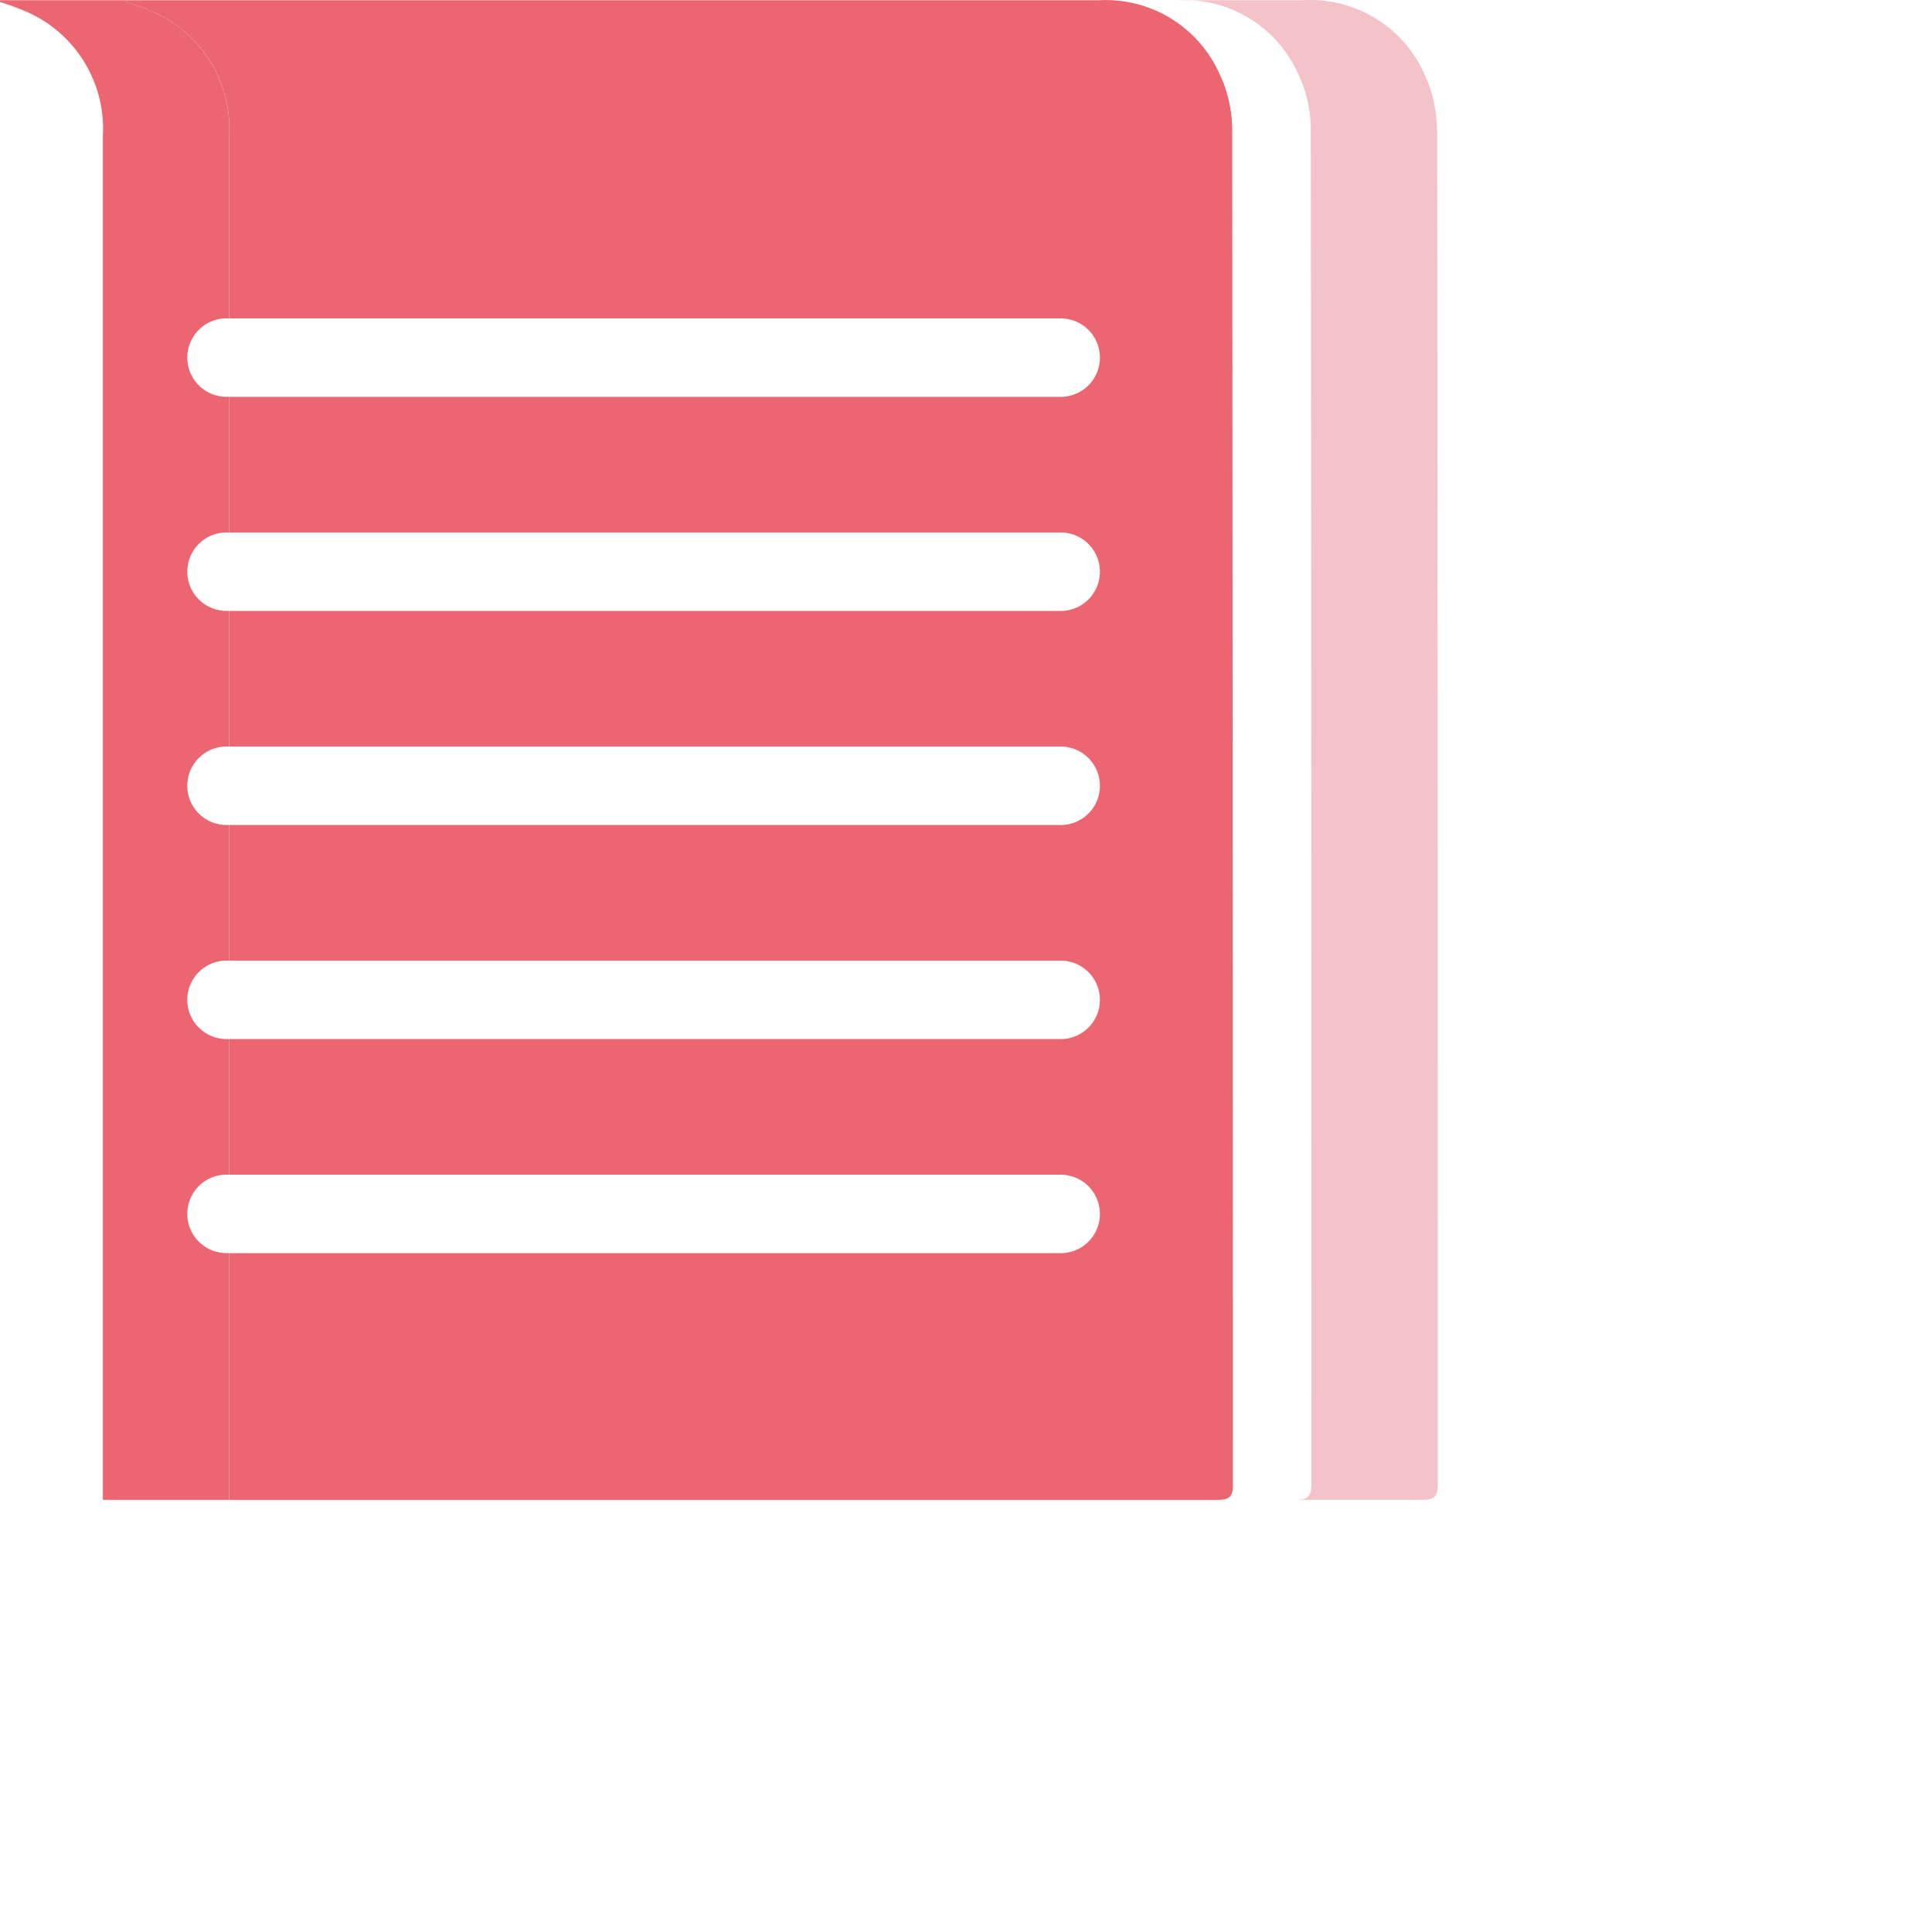
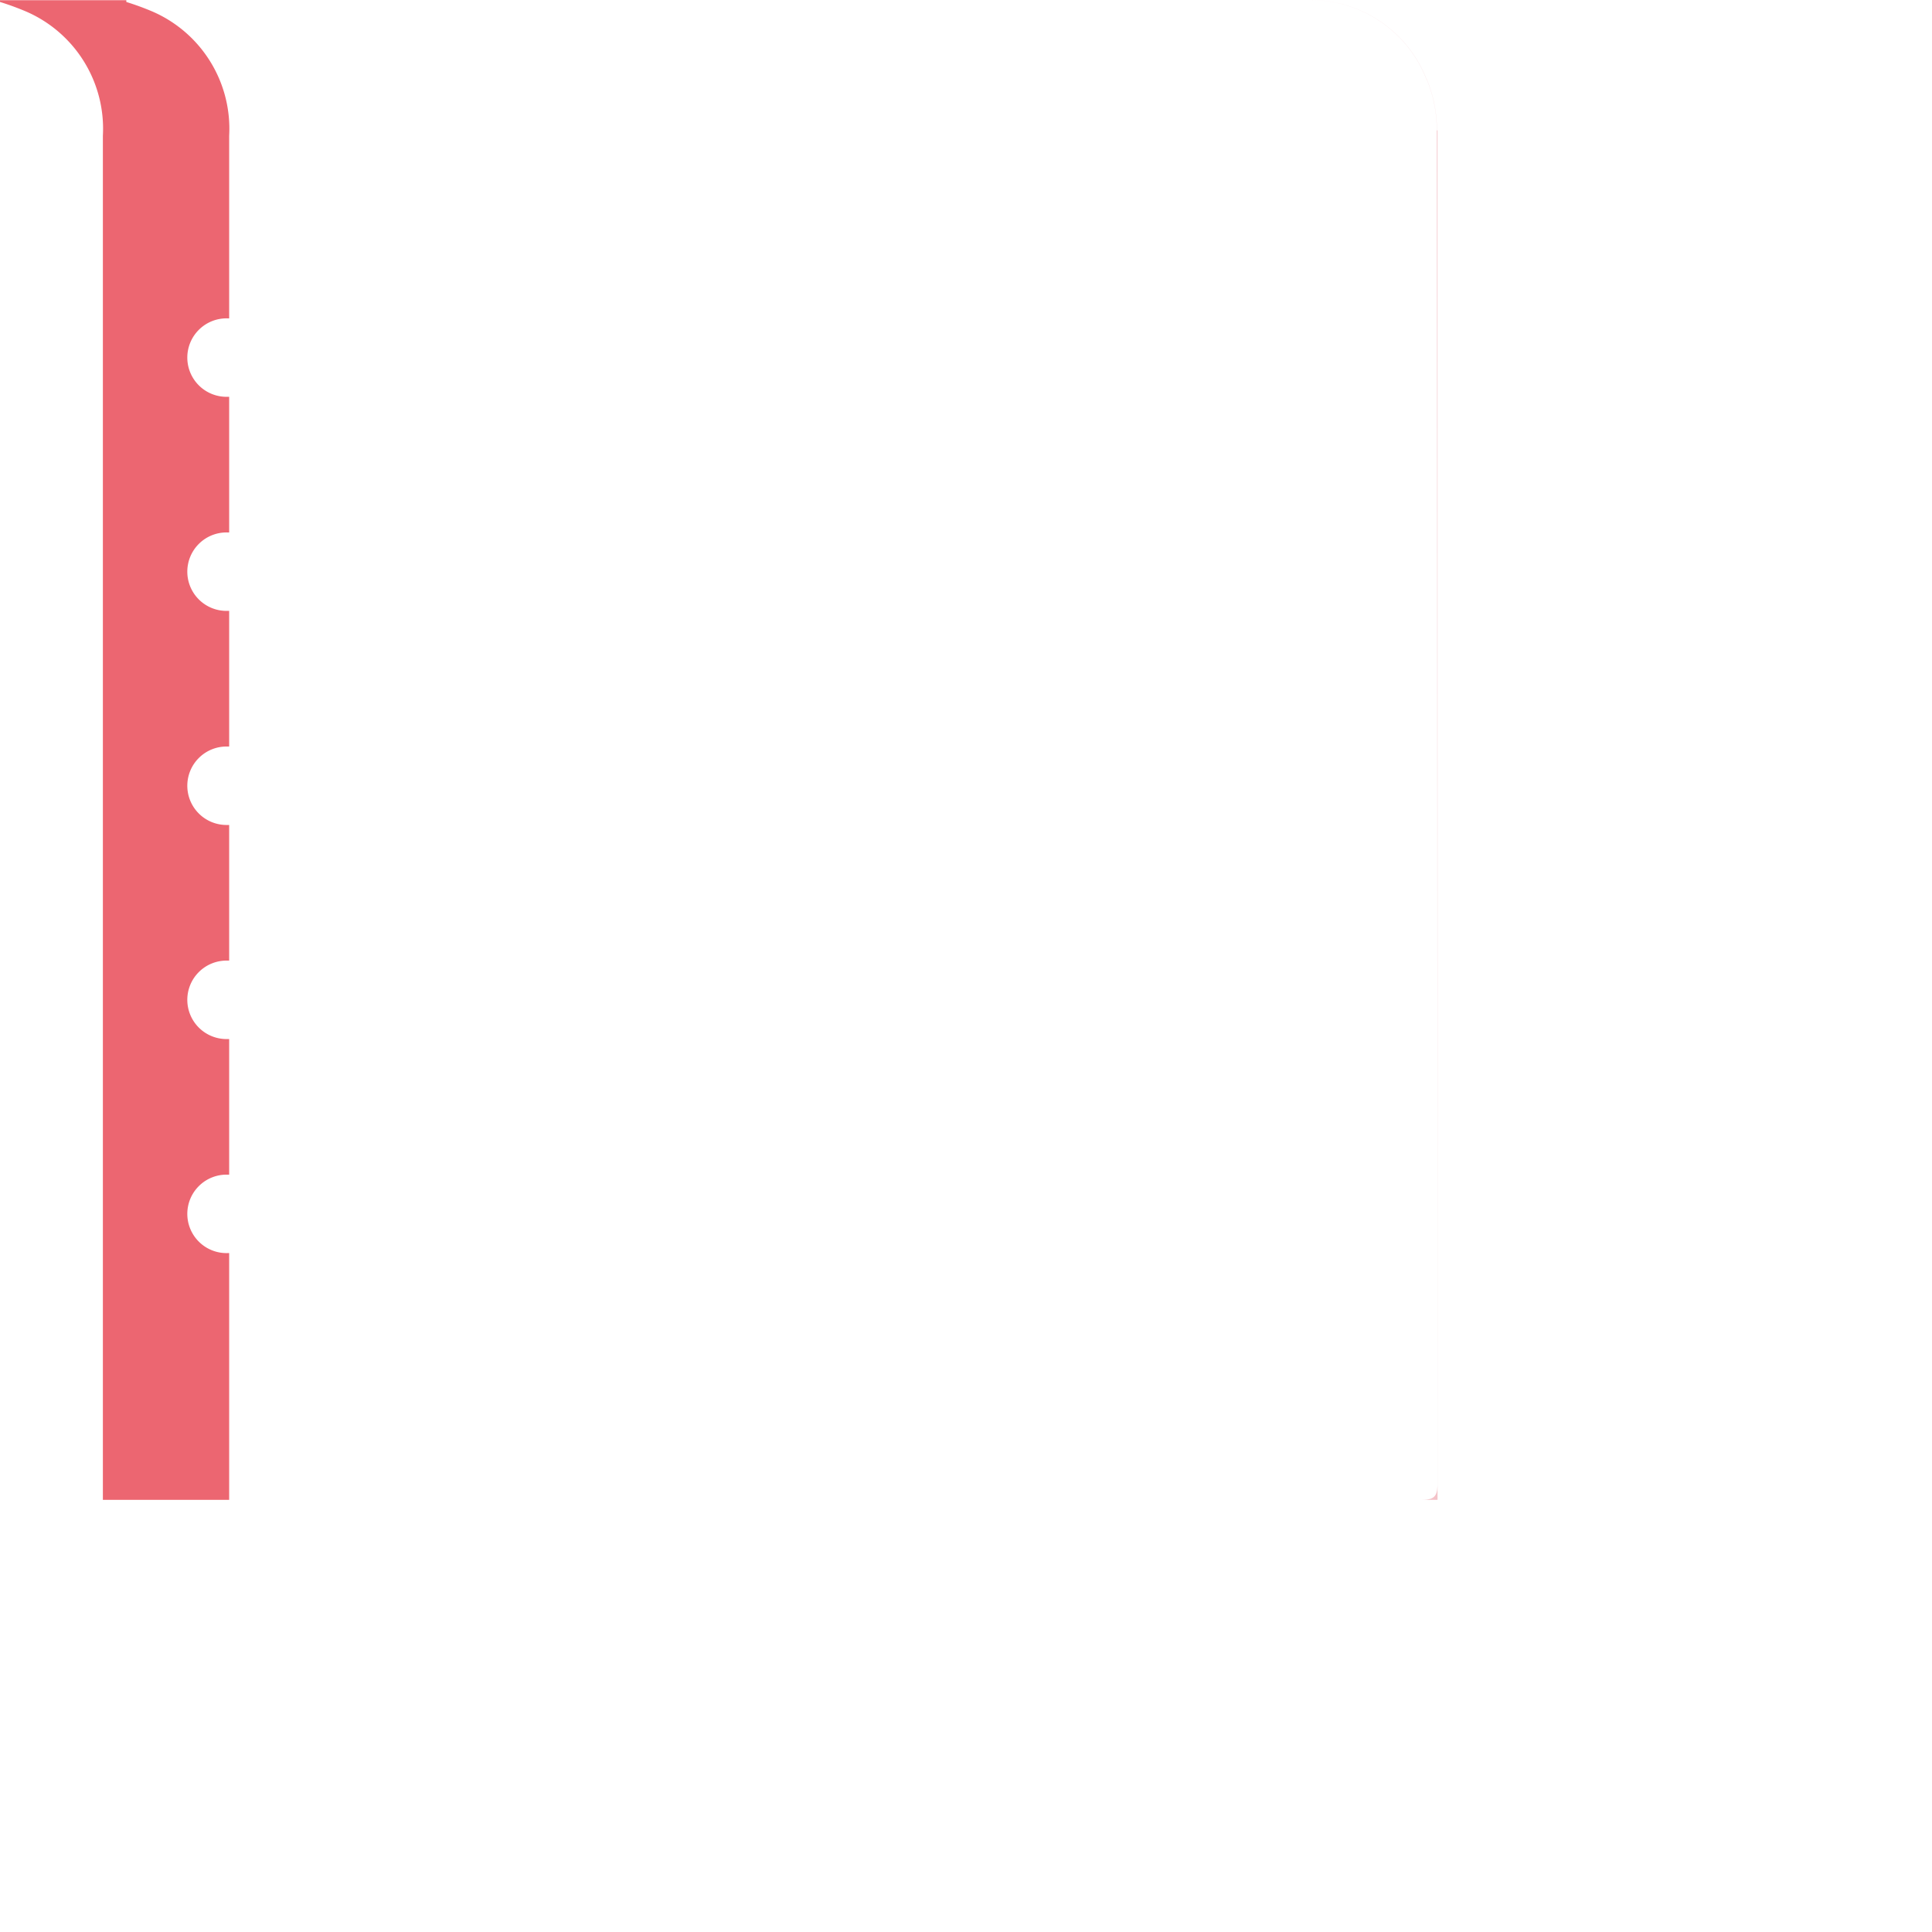
<svg xmlns="http://www.w3.org/2000/svg" width="52" height="52" viewBox="0 0 52 52">
  <defs>
    <clipPath id="clip-path">
      <rect id="Rectangle_69748" data-name="Rectangle 69748" width="52" height="52" fill="#fff" />
    </clipPath>
    <clipPath id="clip-path-2">
      <rect id="Rectangle_69699" data-name="Rectangle 69699" width="38.691" height="40.368" fill="none" />
    </clipPath>
  </defs>
  <g id="Mask_Group_1" data-name="Mask Group 1" clip-path="url(#clip-path)">
    <g id="Group_157081" data-name="Group 157081">
      <g id="Group_156960" data-name="Group 156960" transform="translate(0 0)" clip-path="url(#clip-path-2)">
-         <path id="Path_17397" data-name="Path 17397" d="M52.016,3.51a3.583,3.583,0,0,0-.279-1.39l0,.013A3.357,3.357,0,0,0,48.414.006H45.022a3.357,3.357,0,0,1,3.32,2.127l0-.013a3.557,3.557,0,0,1,.279,1.39q.018,18.206.018,36.416c0,.319-.061.442-.417.442h3.4c.357,0,.422-.122.418-.442q0-18.21-.017-36.416" transform="translate(-13.341 0)" fill="#f4c3c9" />
+         <path id="Path_17397" data-name="Path 17397" d="M52.016,3.51a3.583,3.583,0,0,0-.279-1.39l0,.013A3.357,3.357,0,0,0,48.414.006a3.357,3.357,0,0,1,3.32,2.127l0-.013a3.557,3.557,0,0,1,.279,1.39q.018,18.206.018,36.416c0,.319-.061.442-.417.442h3.4c.357,0,.422-.122.418-.442q0-18.21-.017-36.416" transform="translate(-13.341 0)" fill="#f4c3c9" />
        <path id="Path_17398" data-name="Path 17398" d="M6.168,40.371V33.73H6.13a1.056,1.056,0,1,1,0-2.111h.038V27.969H6.13a1.056,1.056,0,1,1,0-2.111h.038V22.207H6.13a1.056,1.056,0,1,1,0-2.111h.038V16.445H6.13a1.056,1.056,0,1,1,0-2.111h.038V10.683H6.13a1.056,1.056,0,1,1,0-2.111h.038V3.658A3.439,3.439,0,0,0,4.1.312,7.3,7.3,0,0,0,3.4.056V.009H0V.056A7.286,7.286,0,0,1,.7.312,3.437,3.437,0,0,1,2.769,3.658V40.371h3.4Z" transform="translate(0 -0.003)" fill="#ec6671" />
-         <path id="Path_17399" data-name="Path 17399" d="M34.613,39.927q0-18.21-.017-36.416a3.586,3.586,0,0,0-.279-1.39l0,.014A3.357,3.357,0,0,0,31,.007H4.829V.054a7.368,7.368,0,0,1,.7.255A3.439,3.439,0,0,1,7.6,3.656V8.57H30.012a1.056,1.056,0,0,1,0,2.111H7.6v3.651H30.012a1.056,1.056,0,0,1,0,2.111H7.6v3.651H30.012a1.056,1.056,0,0,1,0,2.111H7.6v3.651H30.012a1.056,1.056,0,0,1,0,2.111H7.6v3.651H30.012a1.056,1.056,0,0,1,0,2.111H7.6v6.641H34.2c.356,0,.421-.122.417-.442" transform="translate(-1.431 0)" fill="#ec6671" />
      </g>
    </g>
  </g>
</svg>